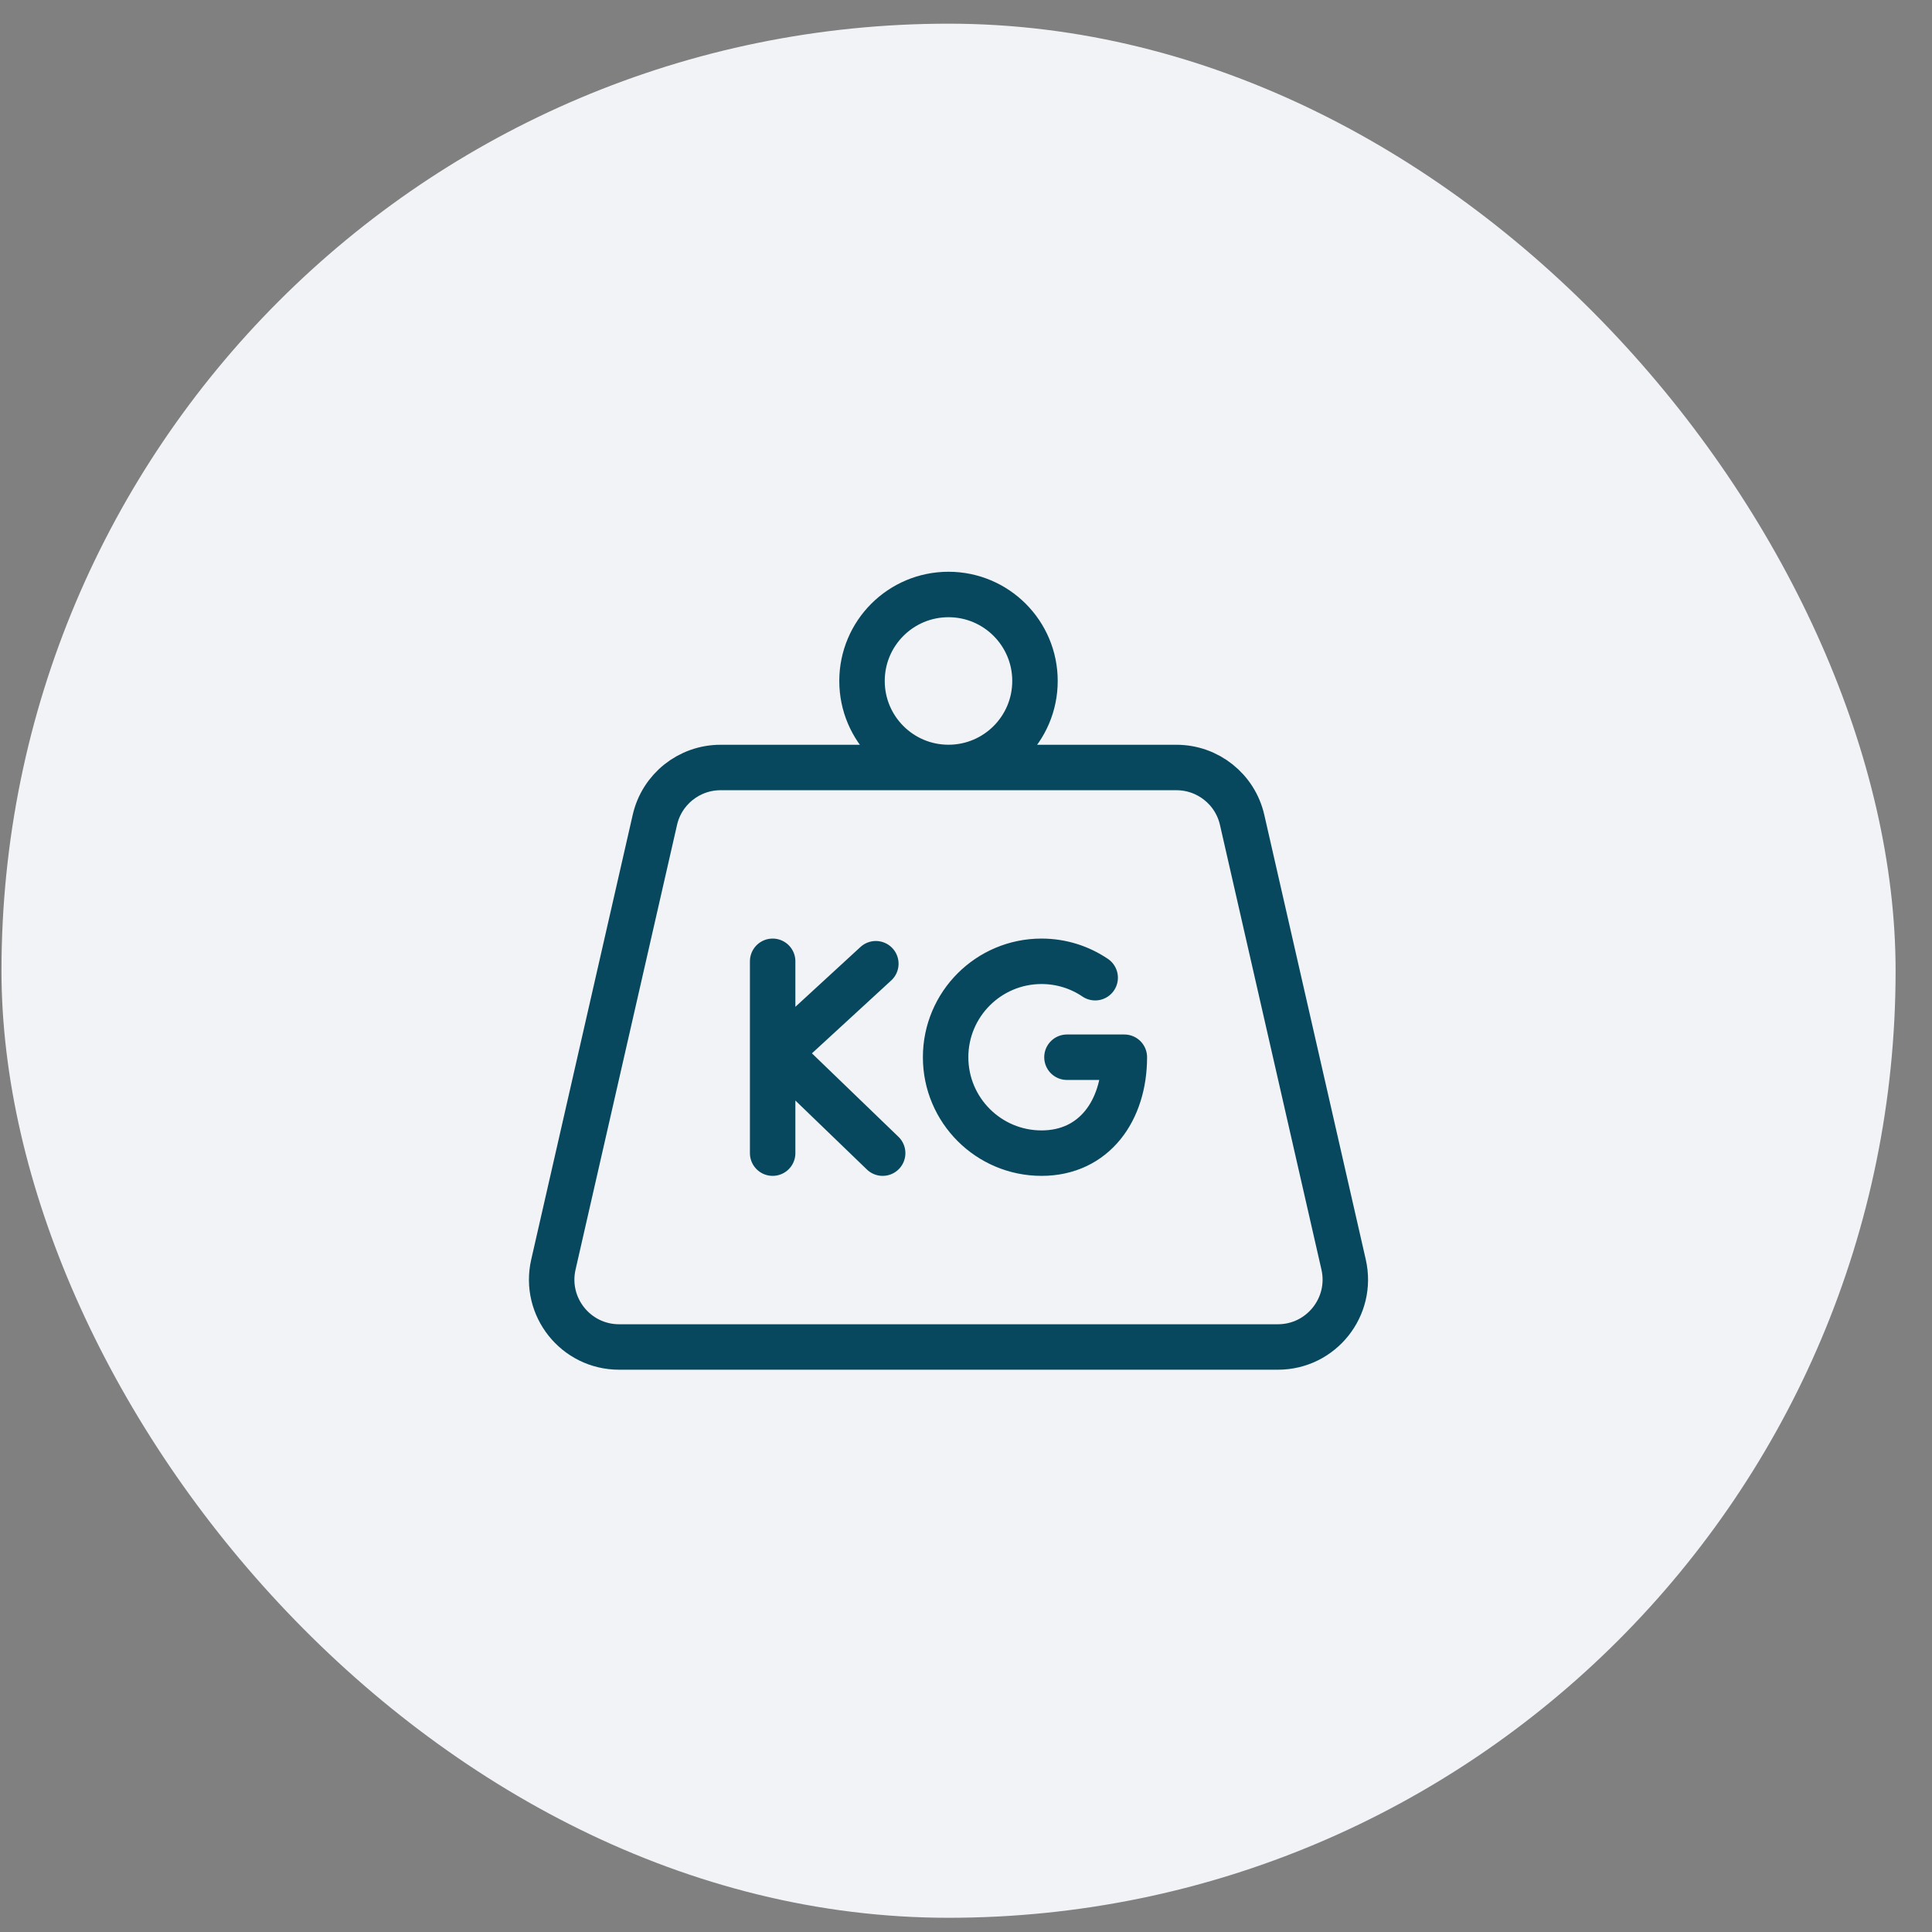
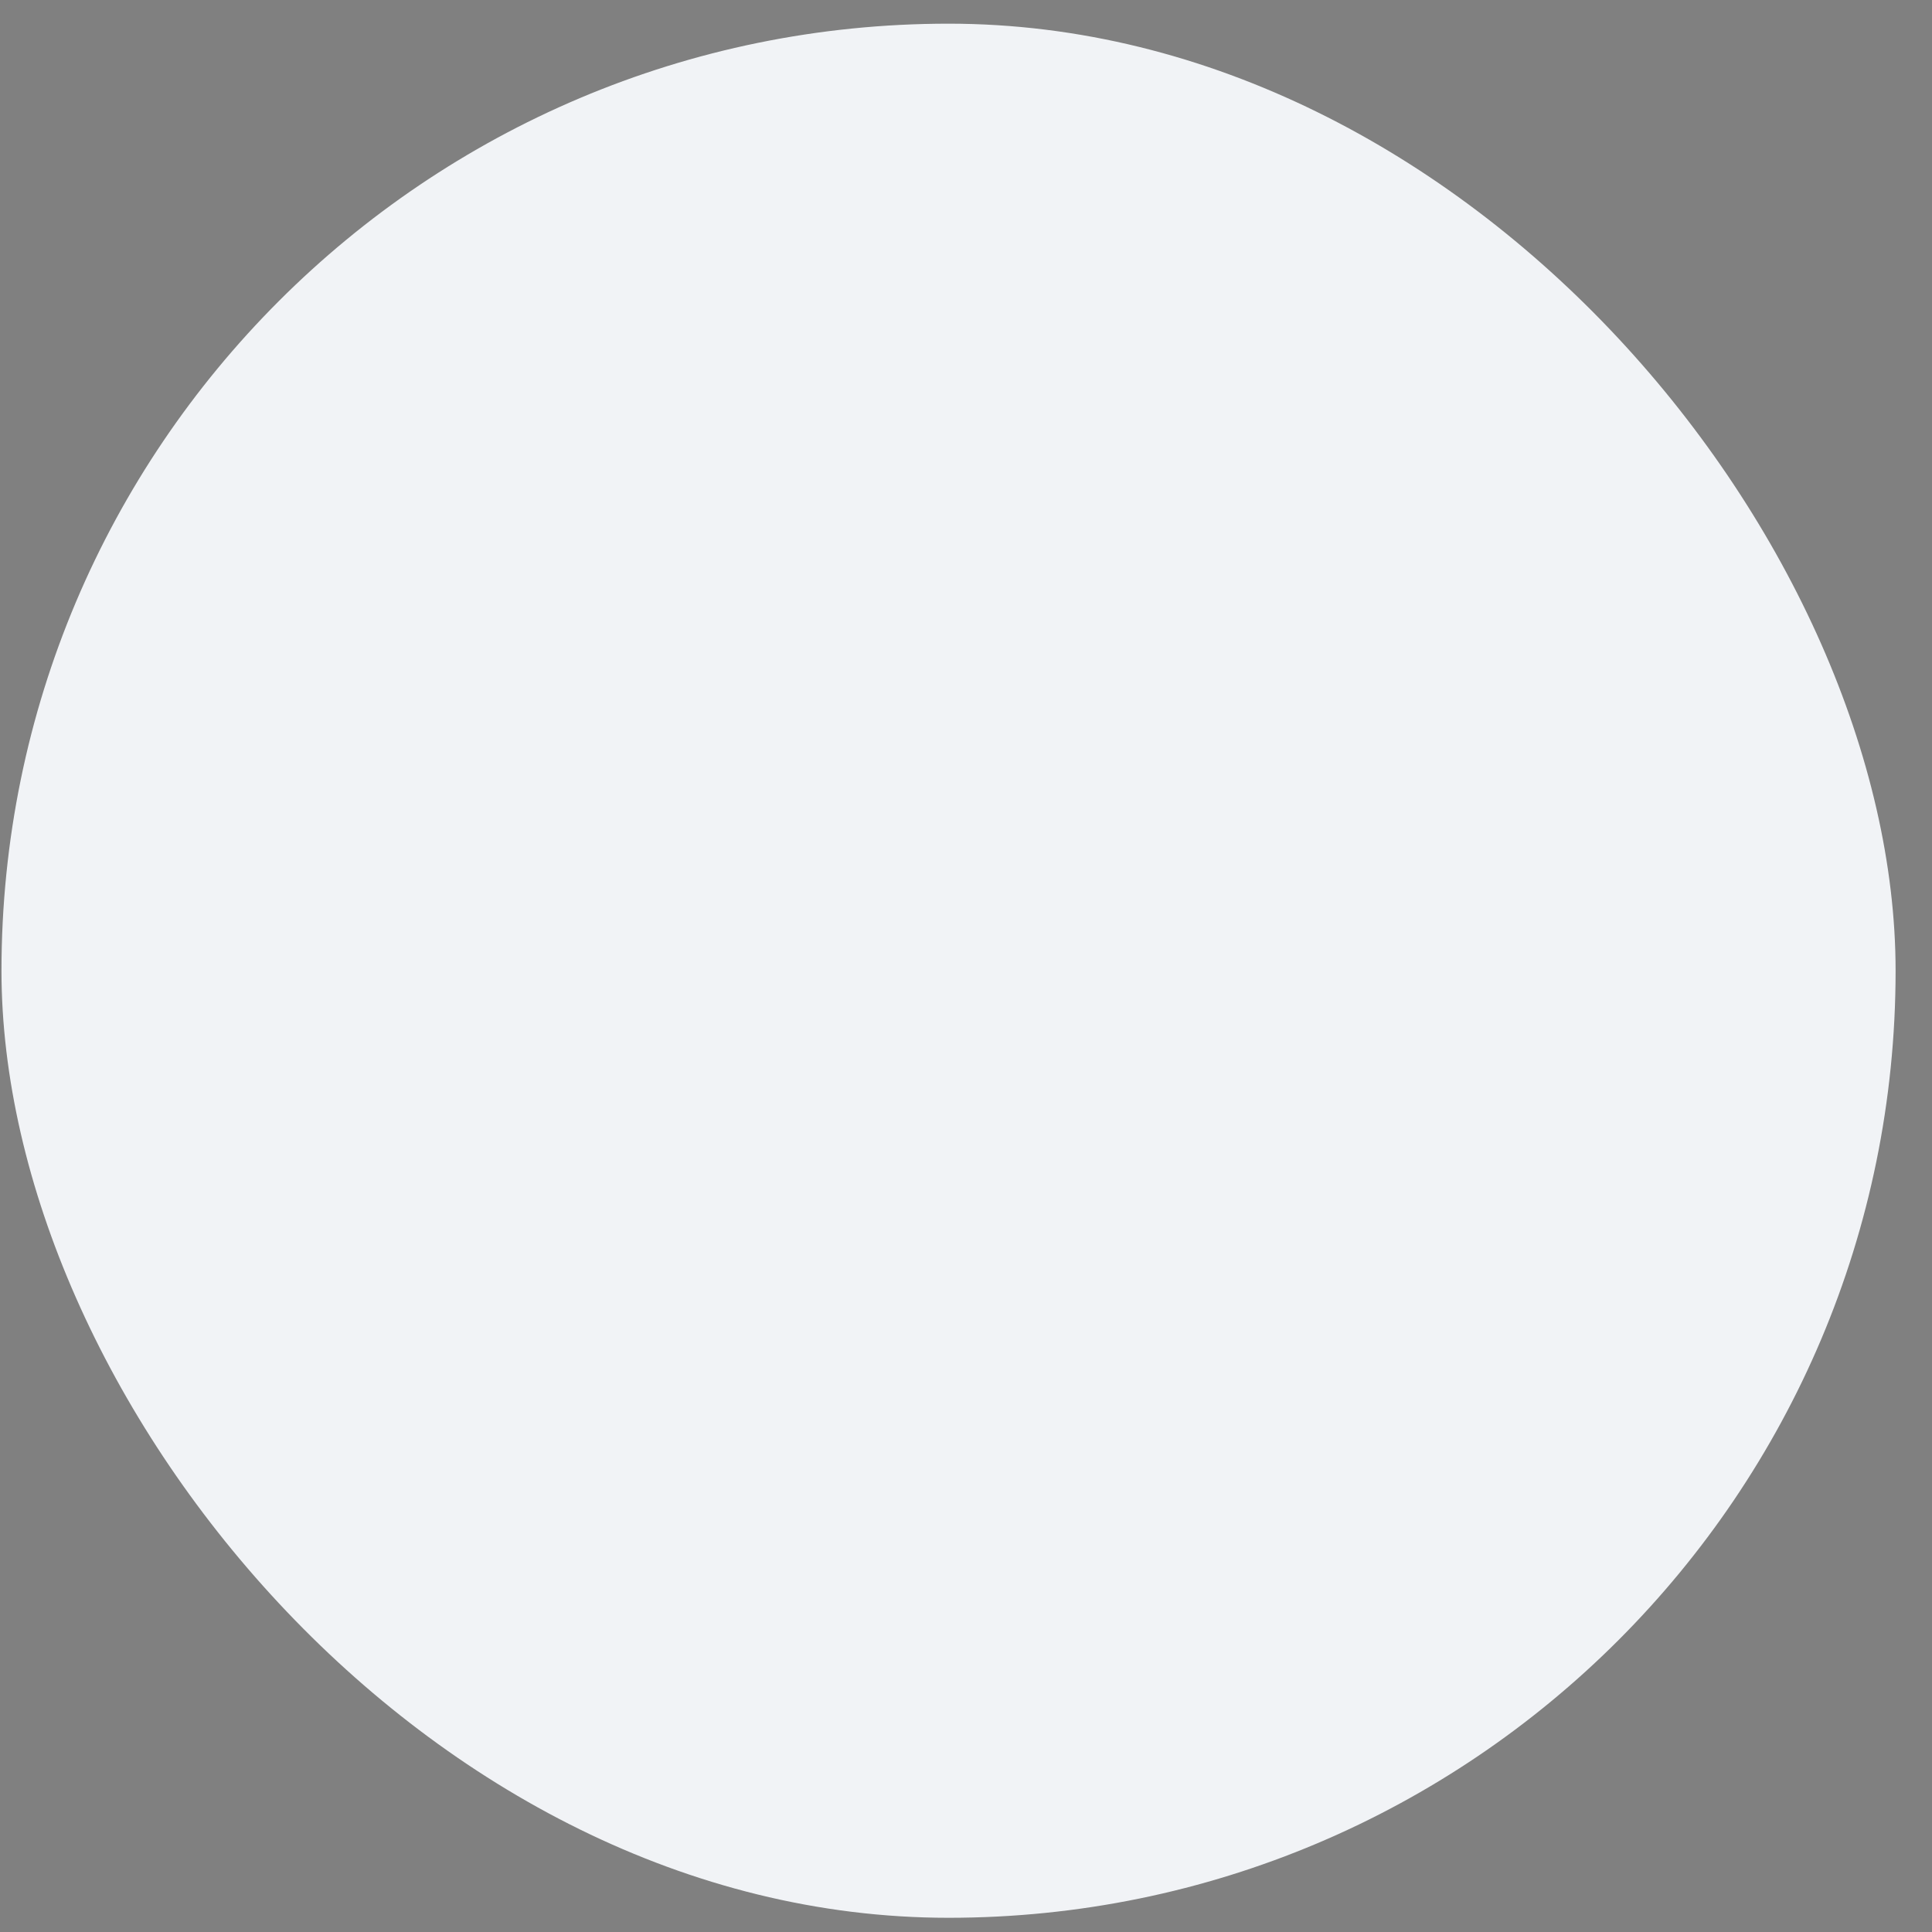
<svg xmlns="http://www.w3.org/2000/svg" width="51" height="51" viewBox="0 0 51 51" fill="none">
  <rect x="0" y="0" width="51" height="51" fill="#808080" stroke="none" />
  <rect x="0.039" y="0.625" width="50" height="50" rx="25" fill="#F1F3F6" />
-   <path d="M20.396 25.376V30.44M23.12 25.44L20.558 27.795L23.3 30.44M28.91 25.809C28.506 25.536 28.019 25.376 27.494 25.376C26.096 25.376 24.962 26.51 24.962 27.908C24.962 29.306 26.096 30.44 27.494 30.44C28.892 30.44 29.68 29.306 29.68 27.908H28.165M27.321 17.976C27.321 16.715 26.299 15.693 25.038 15.693C23.777 15.693 22.755 16.715 22.755 17.976C22.755 19.237 23.777 20.259 25.038 20.259C26.299 20.259 27.321 19.237 27.321 17.976ZM33.734 35.557C34.876 35.557 35.722 34.496 35.468 33.382L32.789 21.643C32.605 20.834 31.885 20.26 31.055 20.26H19.021C18.191 20.26 17.471 20.834 17.287 21.643L14.608 33.382C14.354 34.496 15.2 35.557 16.342 35.557H33.734Z" stroke="#08485F" stroke-width="1.2" stroke-miterlimit="10" stroke-linecap="round" stroke-linejoin="round" />
</svg>